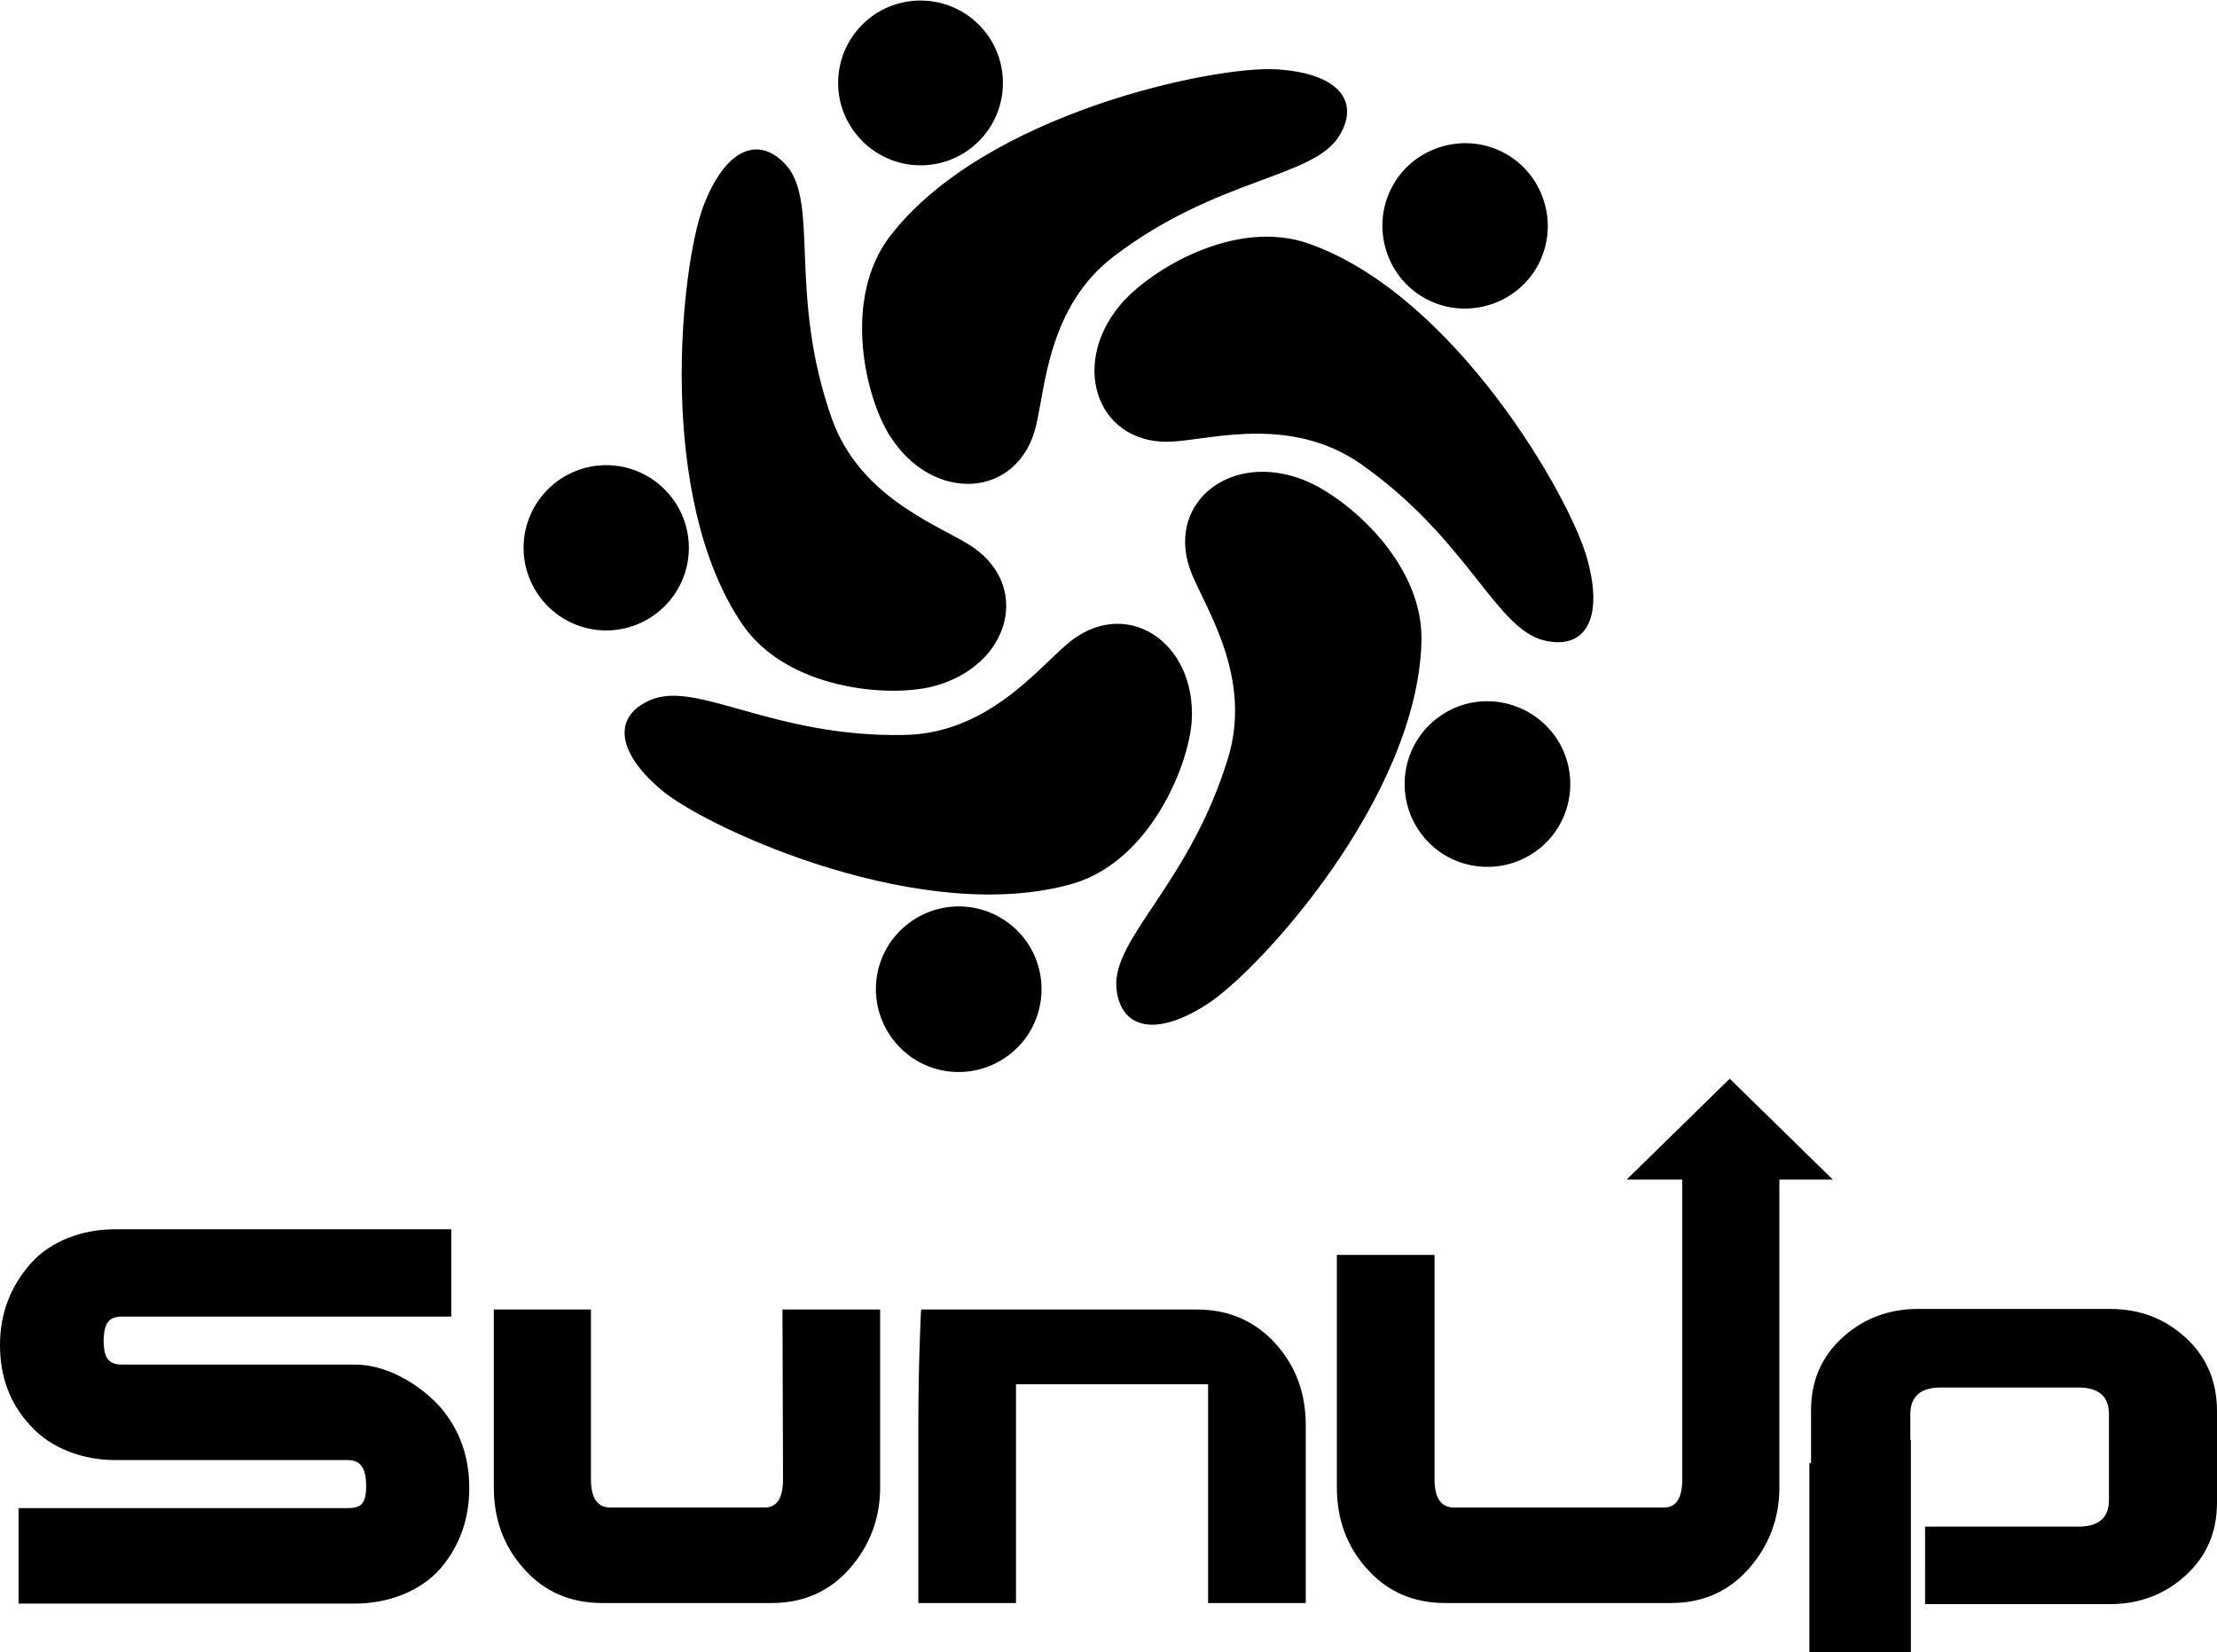
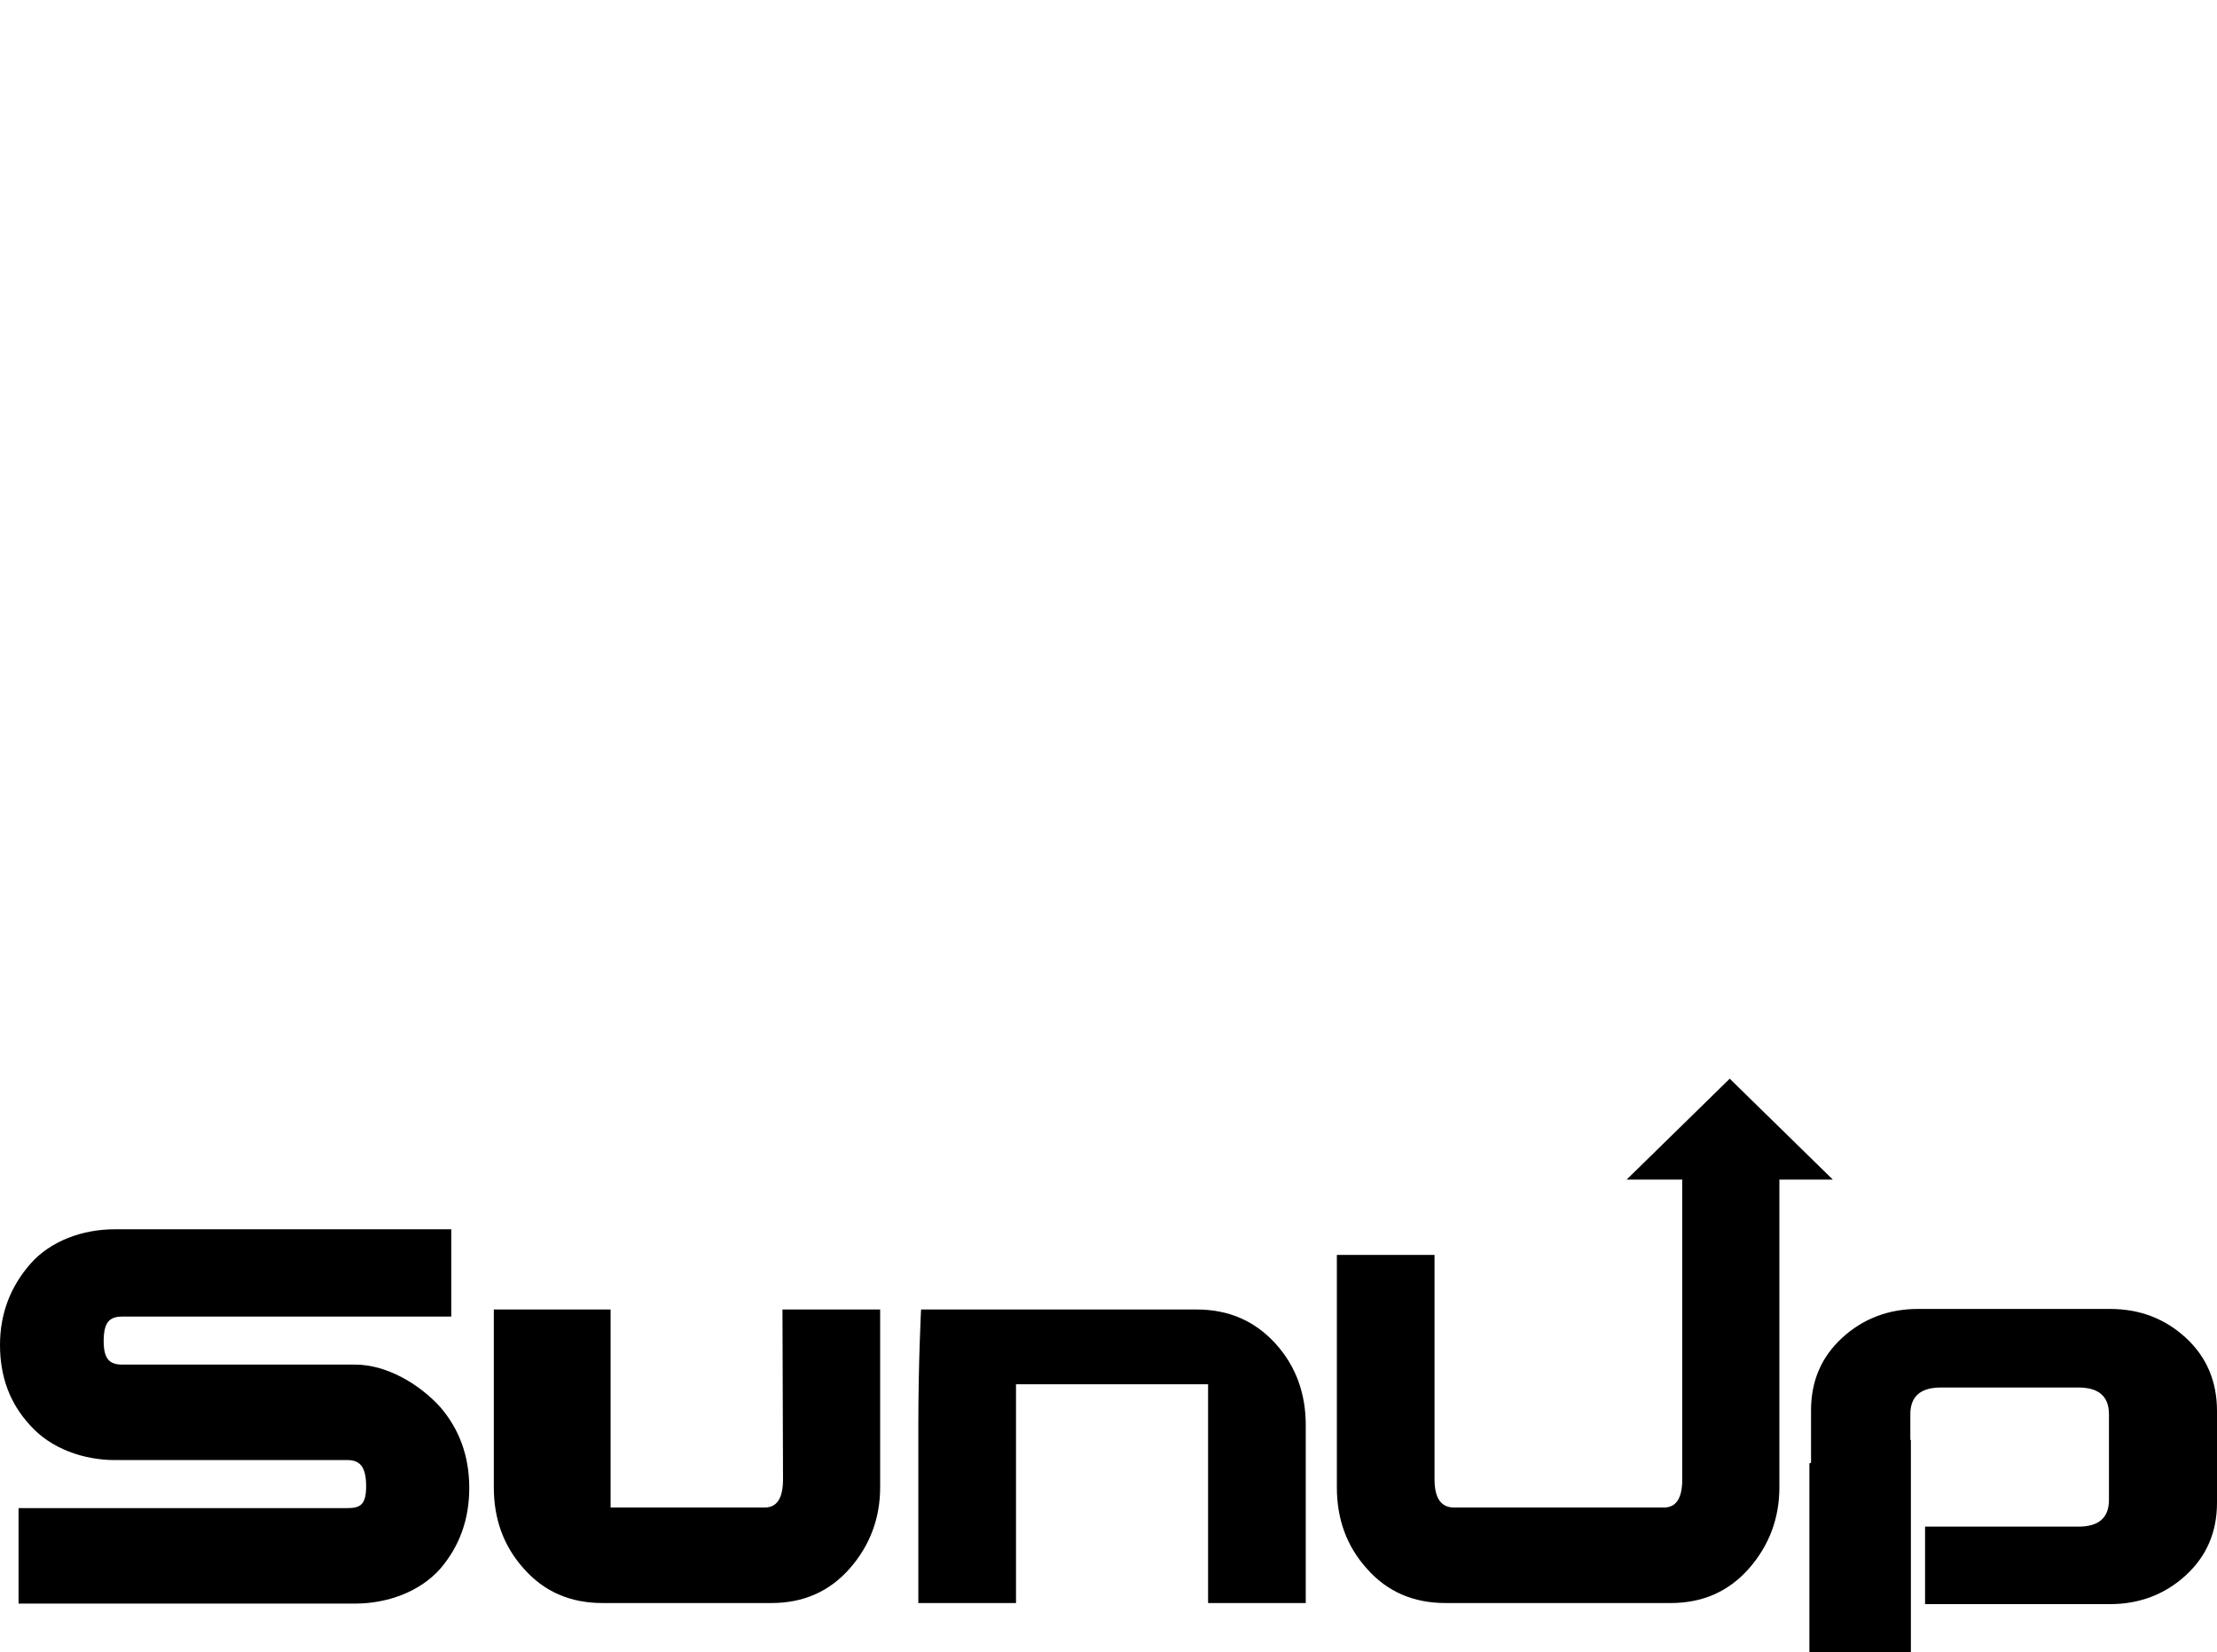
<svg xmlns="http://www.w3.org/2000/svg" version="1.1" id="Layer_1" x="0px" y="0px" viewBox="0 0 406.3 302.8" style="enable-background:new 0 0 406.3 302.8;" xml:space="preserve">
  <style type="text/css">
	.st0{fill-rule:evenodd;clip-rule:evenodd;}
</style>
-   <path class="st0" d="M163.1,43.3c-8.8,11.5-4.5,29.6,0,36.6c7.9,12.5,23.7,11.5,26.8-2c1.7-7.2,2.3-21.8,14.2-30.9  c19.2-14.6,36.7-14.3,41.4-22.2c3.8-6.3-0.3-11.5-11.8-12.1C222.3,12.1,180.4,20.8,163.1,43.3z M168.7,30.3  c8.4,0,15.1-6.8,15.1-15.1c0-8.4-6.8-15.1-15.1-15.1c-8.4,0-15.1,6.8-15.1,15.1C153.6,23.5,160.4,30.3,168.7,30.3z M290.9,102.5  c-3-11.2-24.2-48.3-50.9-57.8c-13.6-4.9-29.5,4.9-34.8,11.3c-9.4,11.4-3.7,26.1,10.2,24.9c7.4-0.6,21.4-4.5,33.8,4  c19.8,13.8,24.9,30.5,33.9,32.5C290.3,119.1,294,113.7,290.9,102.5z M273.2,55.8c8-2.6,12.3-11.1,9.7-19.1  c-2.6-8-11.1-12.3-19.1-9.7s-12.3,11.1-9.7,19.1C256.7,54.1,265.2,58.4,273.2,55.8z M239,88c-13.8-5.5-25.9,4.6-20.5,17.4  c2.9,6.8,10.9,19,6.6,33.4c-7,23.1-21.3,33.1-20.5,42.3c0.7,7.3,7,9.2,16.7,2.9s38.4-37.9,39.2-66.3C261,103.2,246.8,91.1,239,88z   M263.7,131.4c-6.8,4.9-8.3,14.4-3.4,21.2c4.9,6.8,14.4,8.3,21.2,3.4c6.8-4.9,8.3-14.4,3.4-21.2C279.9,128,270.4,126.5,263.7,131.4z   M218.4,132.2c0.9-14.8-12.4-23.2-22.9-14.1c-5.6,4.8-14.7,16.3-29.7,16.6c-24.1,0.5-38.1-10.1-46.6-6.4c-6.8,2.9-6.5,9.5,2.4,16.8  c9,7.2,47.9,24.8,75.2,16.8C210.7,157.7,217.8,140.5,218.4,132.2z M184.6,169c-6.8-4.9-16.2-3.4-21.2,3.4  c-4.9,6.8-3.4,16.2,3.4,21.2c6.8,4.9,16.2,3.4,21.2-3.4C192.9,183.4,191.4,173.9,184.6,169z M171,125.8c14.3-3.7,18.3-18.9,6.4-26.1  c-6.3-3.8-20-8.9-25-23.1c-8-22.8-2.2-39.4-8.3-46.3c-4.9-5.5-11.1-3.3-15.2,7.5c-4.1,10.8-8.8,53.3,7.2,76.7  C144.3,126.4,162.9,127.9,171,125.8z M125.5,105.1c2.6-8-1.8-16.5-9.7-19.1c-8-2.6-16.5,1.8-19.1,9.7c-2.6,8,1.8,16.5,9.7,19.1  C114.4,117.4,122.9,113,125.5,105.1z" />
-   <path class="st0" d="M219.3,240h-50.5c0,0-0.5,9.6-0.5,21.2v32.6h17.9v-40.1h35.2v40.1h17.9v-32.6c0-5.8-1.8-10.8-5.5-14.9  C230,242.1,225.2,240,219.3,240z M143.5,271.1c0,3.5-1.1,5.2-3.4,5.2h-28.2c-2.4,0-3.6-1.7-3.6-5.2V240H90.5v32.6  c0,5.8,1.8,10.8,5.5,14.9c3.7,4.2,8.5,6.3,14.4,6.3h31c5.8,0,10.6-2.1,14.3-6.3c3.7-4.2,5.6-9.2,5.6-14.9V240h-17.9L143.5,271.1  L143.5,271.1z M65.1,250.1H22.4c-2.3,0-3.4-1-3.4-4.3c0-3.5,1.1-4.5,3.4-4.5h60.3v-16H21c-5.8,0-11.7,2.1-15.4,6.3S0,240.8,0,246.5  c0,5.8,1.8,10.7,5.5,14.7c3.8,4.3,9.8,6.4,15.6,6.4h42.6c2.3,0,3.4,1.3,3.4,4.8c0,3.4-1.1,4-3.4,4H3.4v17.5h61.7  c5.8,0,11.8-2.1,15.6-6.4c3.5-4.1,5.3-9,5.3-14.8s-1.8-10.7-5.3-14.8C76.9,253.7,70.9,250.1,65.1,250.1z M317,197.7l-18.9,18.5h10.2  v54.9c0,3.5-1.1,5.2-3.4,5.2h-38.4c-2.4,0-3.6-1.7-3.6-5.2V230H245v42.6c0,5.8,1.8,10.8,5.5,14.9c3.7,4.2,8.5,6.3,14.4,6.3h41.3  c5.8,0,10.6-2.1,14.3-6.3c3.7-4.2,5.6-9.2,5.6-14.9v-56.4h9.8L317,197.7z M400.6,245.2c-3.8-3.5-8.4-5.3-13.9-5.3h-35.2  c-5.4,0-10.1,1.8-13.9,5.3s-5.7,7.9-5.7,13.3v9.6l-0.3,0.1v34.7h18.6v-9l0,0v-14.2l0,0v-15.8h-0.1v-4.7c0-3.3,1.9-4.9,5.6-4.9h25.2  c3.7,0,5.6,1.6,5.6,4.9v15.7c0,3.3-1.9,4.9-5.6,4.9h-28.1V294h33.9c5.4,0,10.1-1.8,13.9-5.3s5.7-7.9,5.7-13.3v-16.8  C406.3,253.2,404.4,248.7,400.6,245.2z" />
+   <path class="st0" d="M219.3,240h-50.5c0,0-0.5,9.6-0.5,21.2v32.6h17.9v-40.1h35.2v40.1h17.9v-32.6c0-5.8-1.8-10.8-5.5-14.9  C230,242.1,225.2,240,219.3,240z M143.5,271.1c0,3.5-1.1,5.2-3.4,5.2h-28.2V240H90.5v32.6  c0,5.8,1.8,10.8,5.5,14.9c3.7,4.2,8.5,6.3,14.4,6.3h31c5.8,0,10.6-2.1,14.3-6.3c3.7-4.2,5.6-9.2,5.6-14.9V240h-17.9L143.5,271.1  L143.5,271.1z M65.1,250.1H22.4c-2.3,0-3.4-1-3.4-4.3c0-3.5,1.1-4.5,3.4-4.5h60.3v-16H21c-5.8,0-11.7,2.1-15.4,6.3S0,240.8,0,246.5  c0,5.8,1.8,10.7,5.5,14.7c3.8,4.3,9.8,6.4,15.6,6.4h42.6c2.3,0,3.4,1.3,3.4,4.8c0,3.4-1.1,4-3.4,4H3.4v17.5h61.7  c5.8,0,11.8-2.1,15.6-6.4c3.5-4.1,5.3-9,5.3-14.8s-1.8-10.7-5.3-14.8C76.9,253.7,70.9,250.1,65.1,250.1z M317,197.7l-18.9,18.5h10.2  v54.9c0,3.5-1.1,5.2-3.4,5.2h-38.4c-2.4,0-3.6-1.7-3.6-5.2V230H245v42.6c0,5.8,1.8,10.8,5.5,14.9c3.7,4.2,8.5,6.3,14.4,6.3h41.3  c5.8,0,10.6-2.1,14.3-6.3c3.7-4.2,5.6-9.2,5.6-14.9v-56.4h9.8L317,197.7z M400.6,245.2c-3.8-3.5-8.4-5.3-13.9-5.3h-35.2  c-5.4,0-10.1,1.8-13.9,5.3s-5.7,7.9-5.7,13.3v9.6l-0.3,0.1v34.7h18.6v-9l0,0v-14.2l0,0v-15.8h-0.1v-4.7c0-3.3,1.9-4.9,5.6-4.9h25.2  c3.7,0,5.6,1.6,5.6,4.9v15.7c0,3.3-1.9,4.9-5.6,4.9h-28.1V294h33.9c5.4,0,10.1-1.8,13.9-5.3s5.7-7.9,5.7-13.3v-16.8  C406.3,253.2,404.4,248.7,400.6,245.2z" />
</svg>